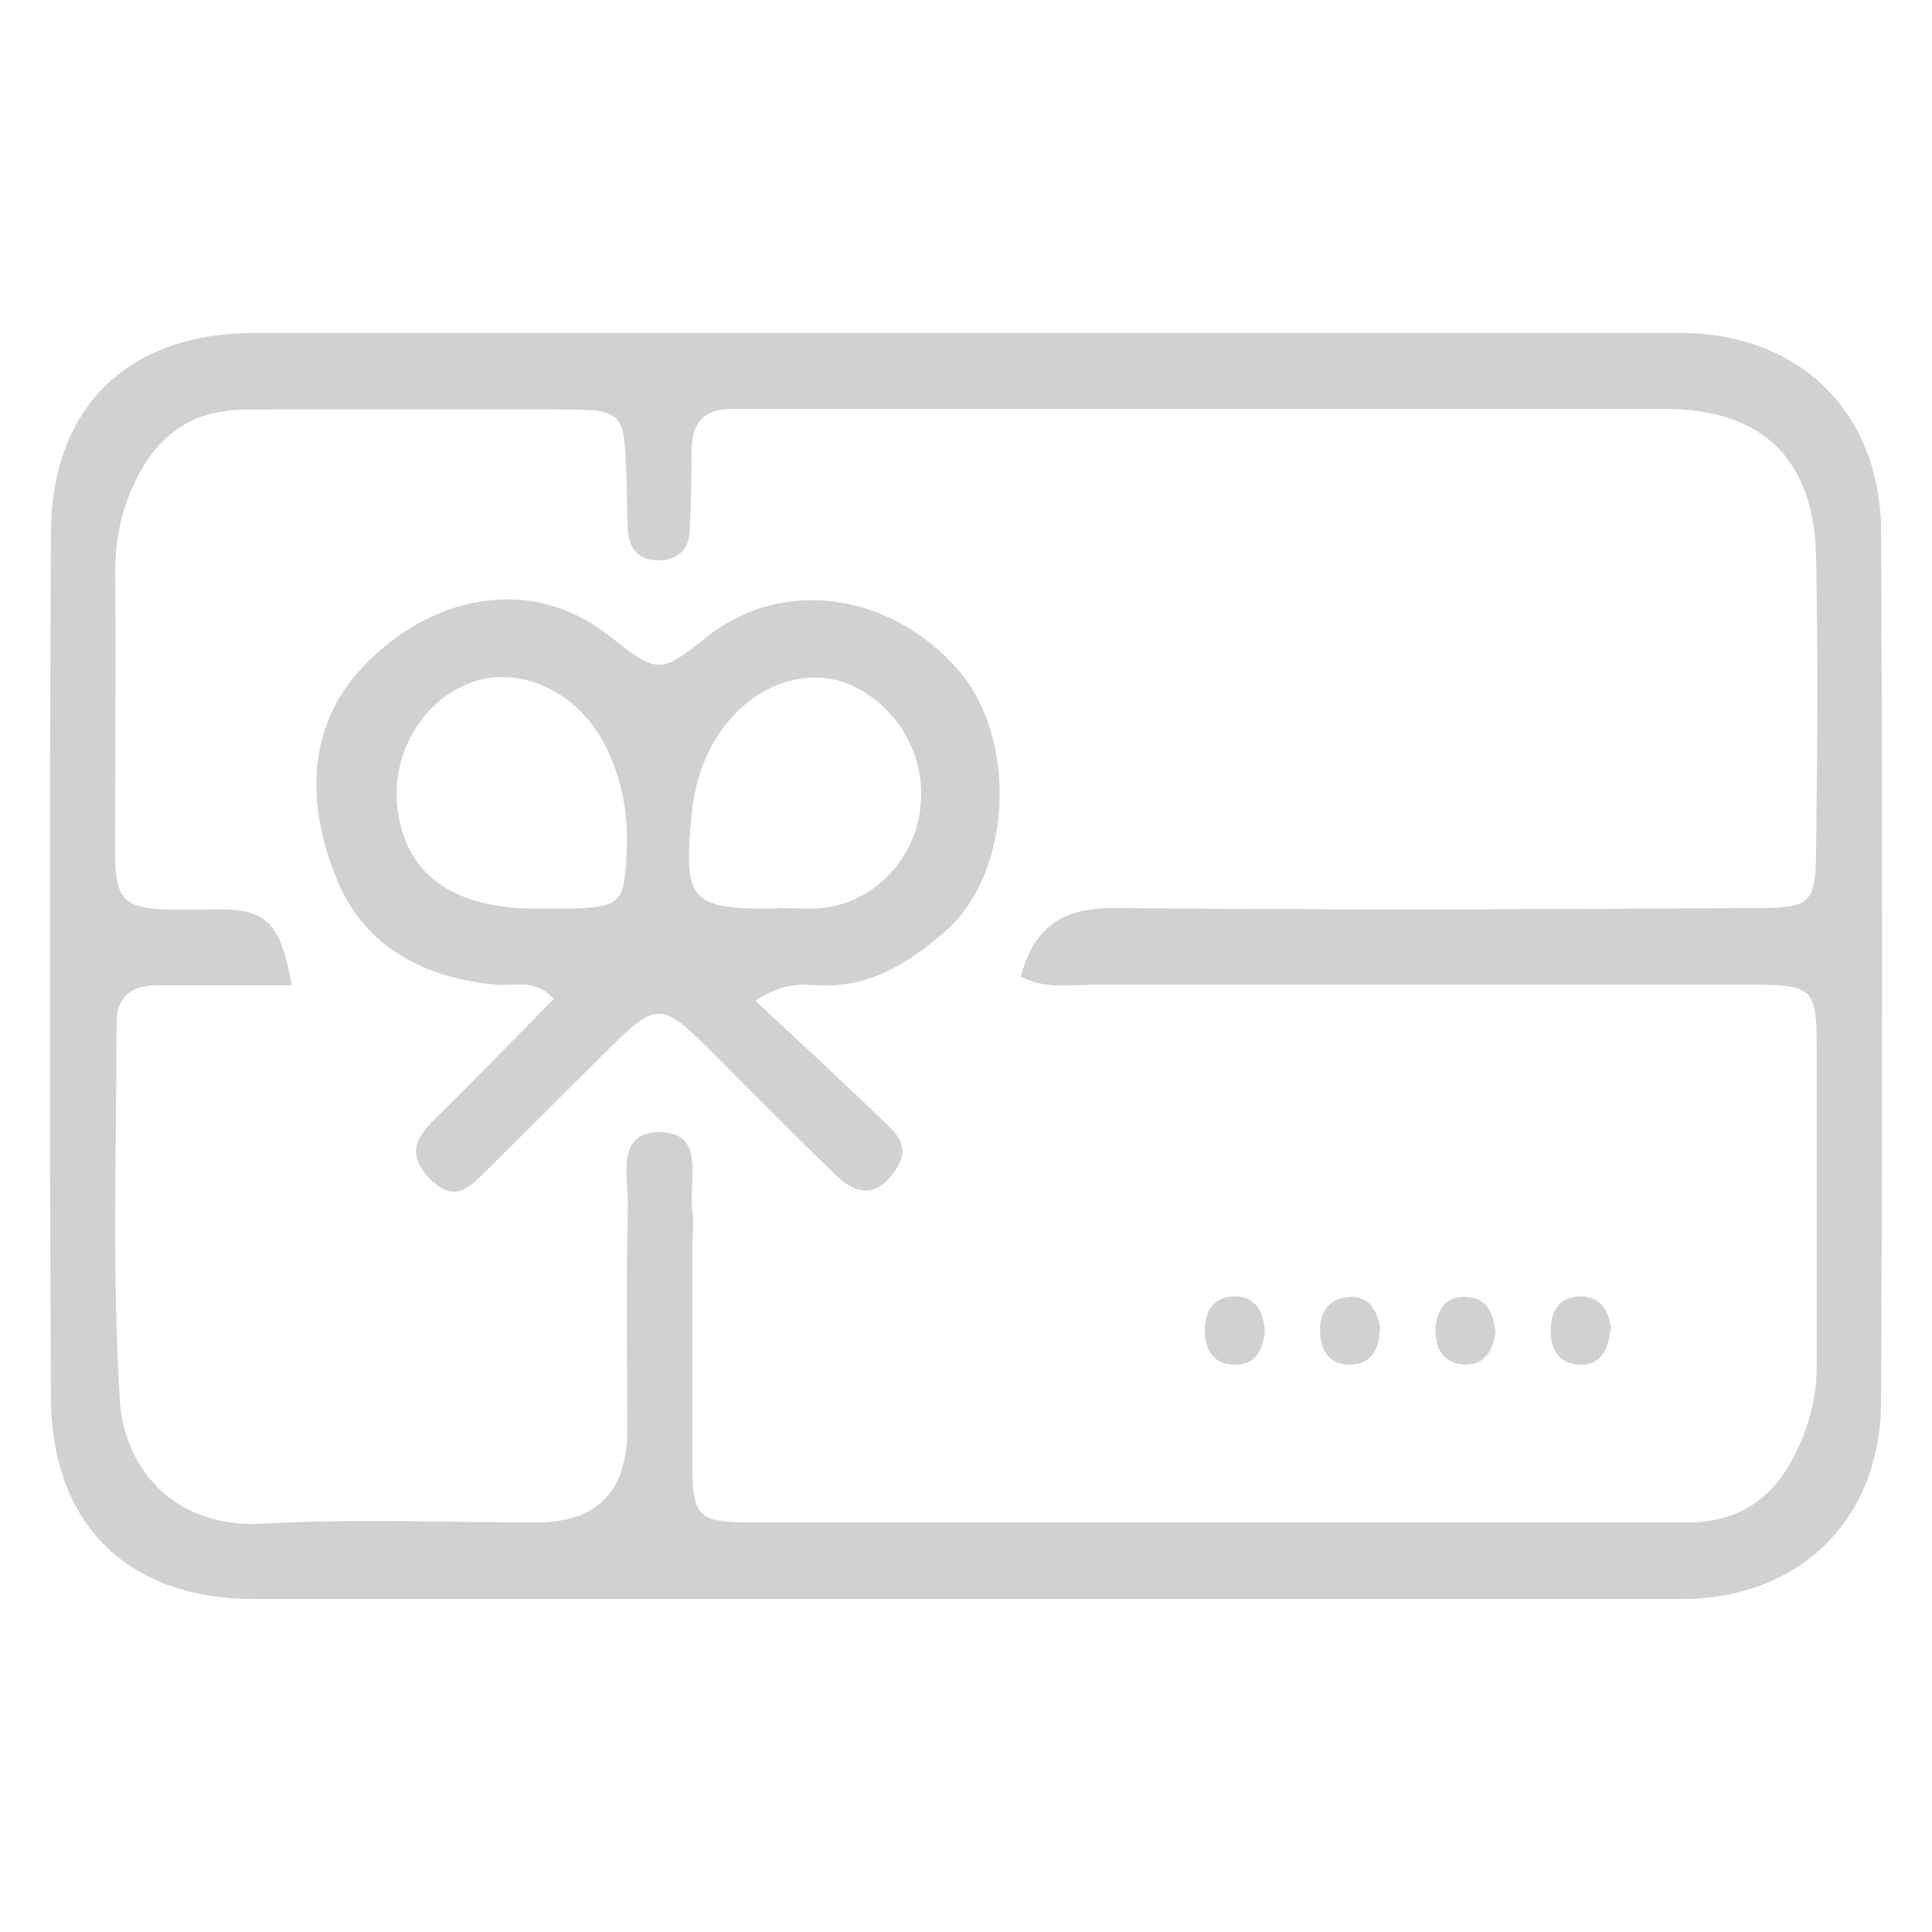
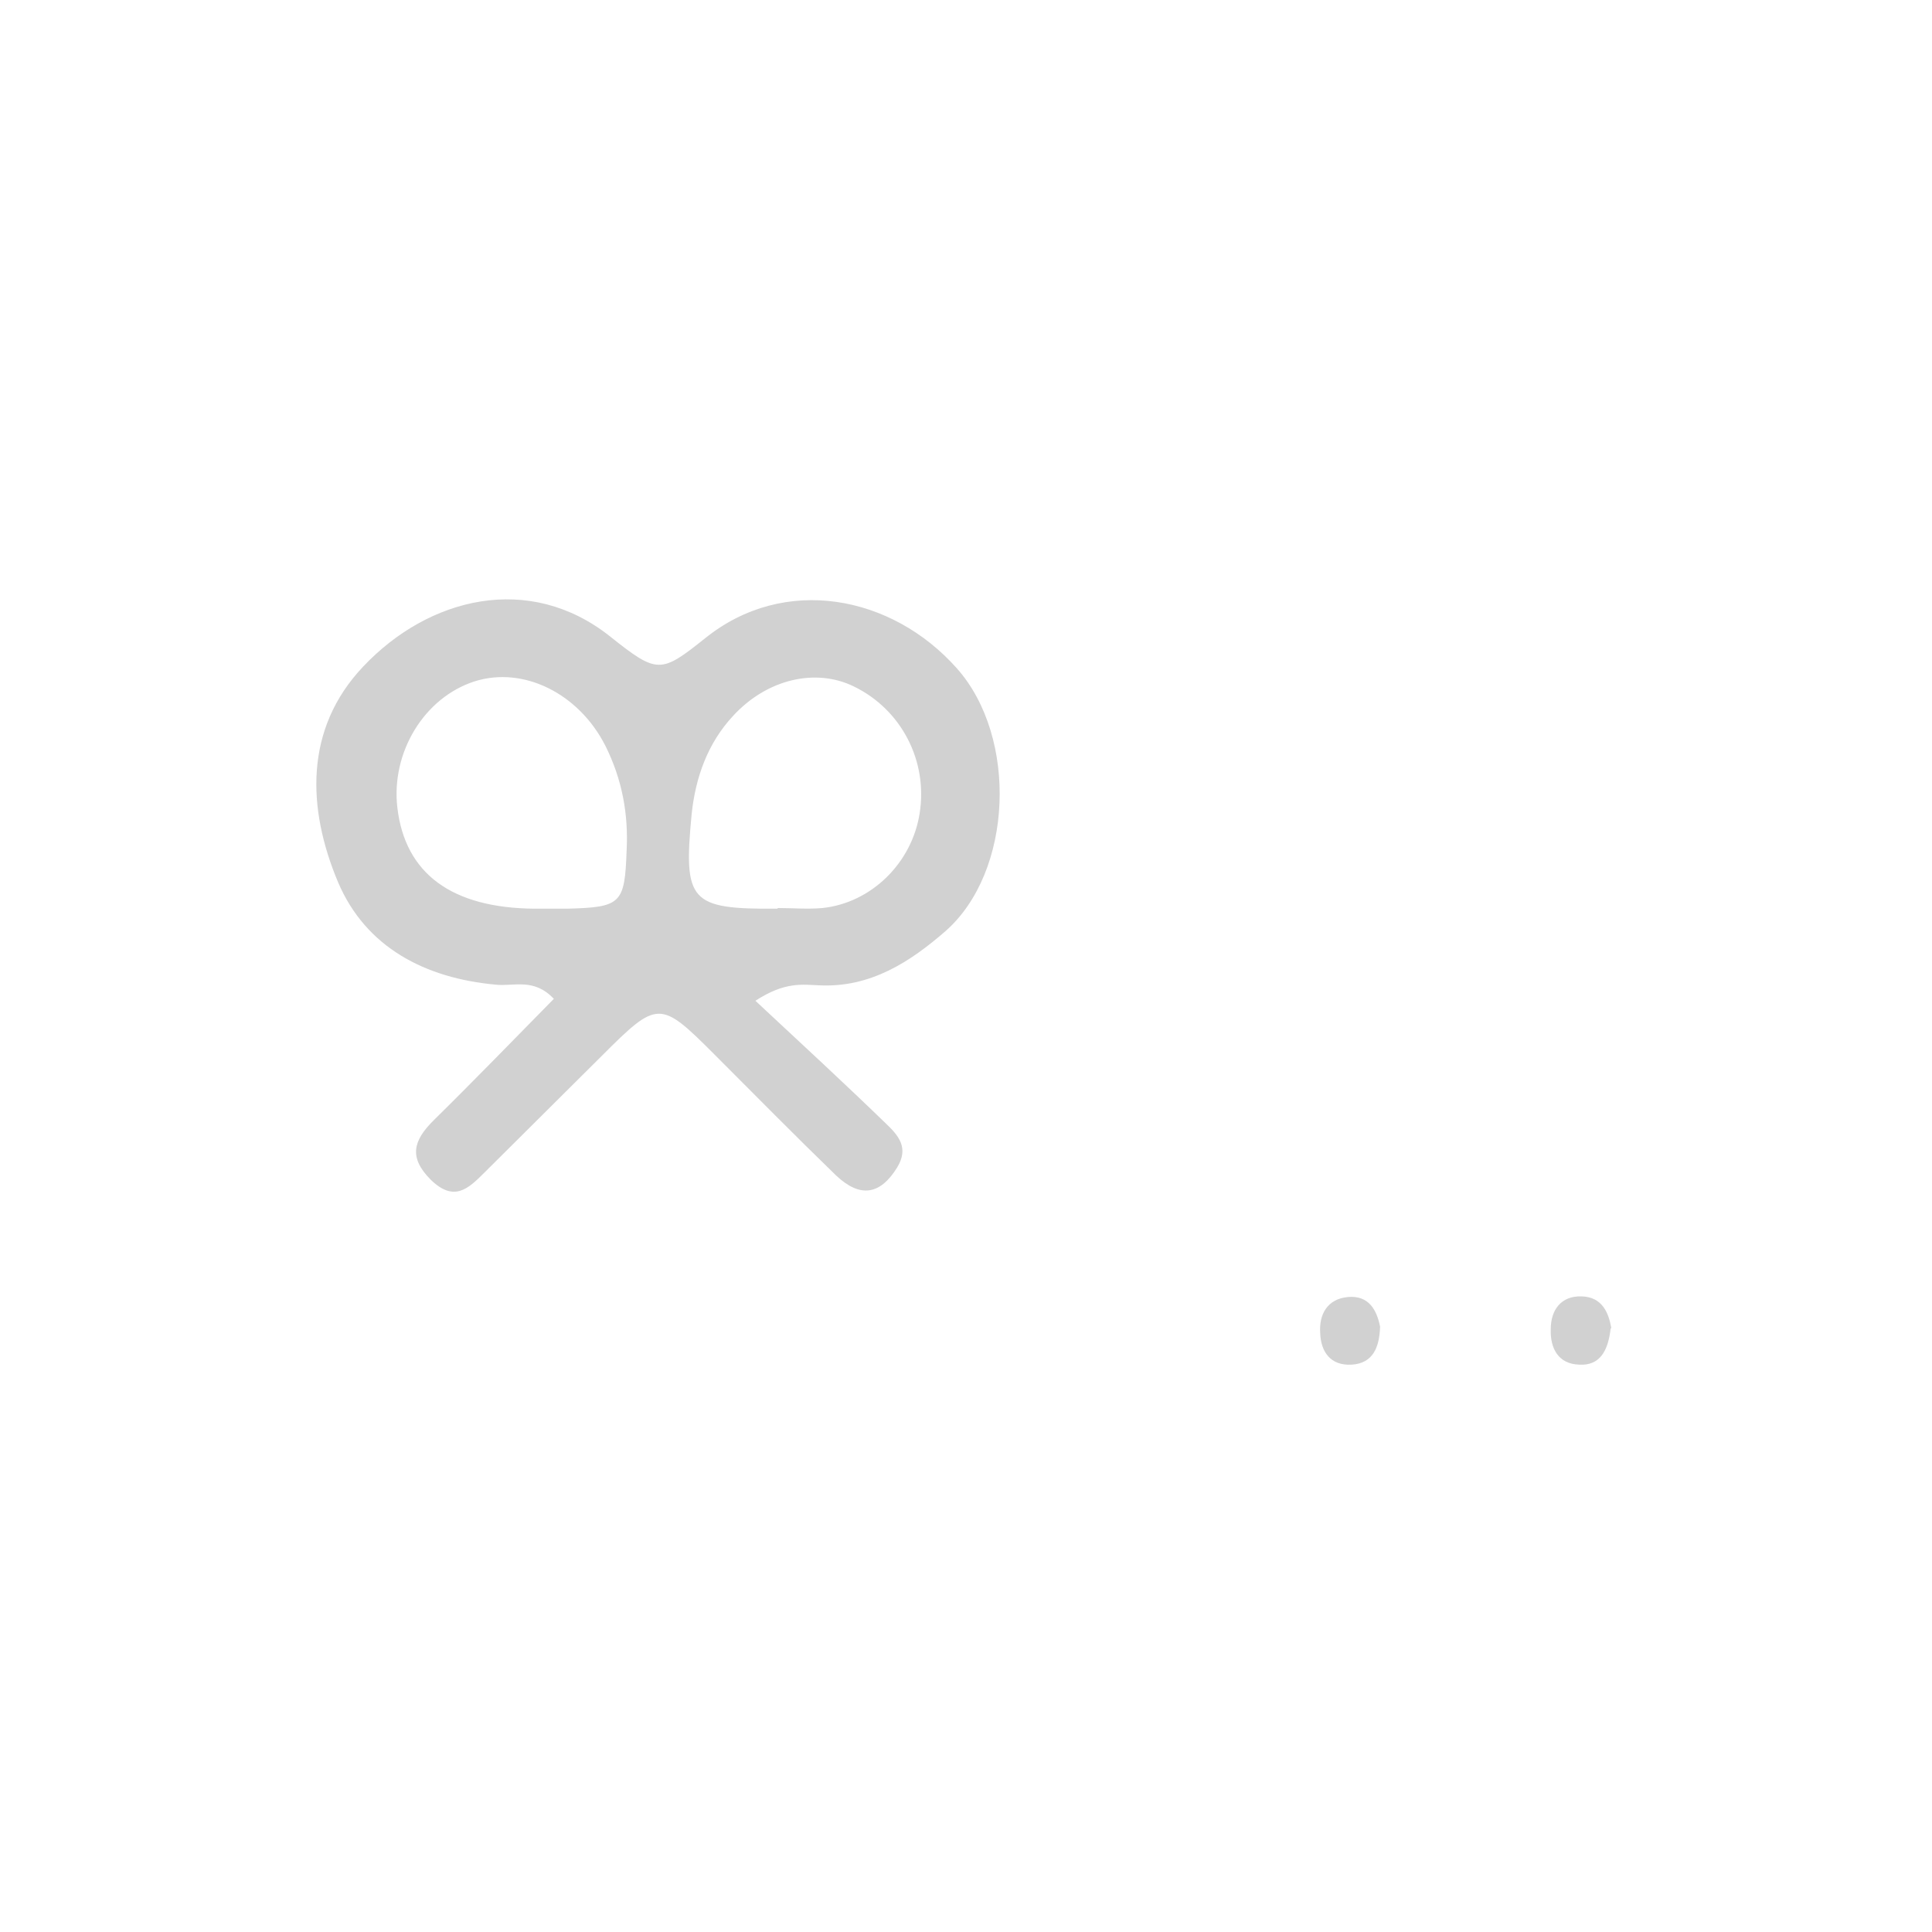
<svg xmlns="http://www.w3.org/2000/svg" id="Layer_1" data-name="Layer 1" viewBox="0 0 30 30">
  <defs>
    <style>
      .cls-1 {
        fill: #d1d1d1;
        stroke-width: 0px;
      }
    </style>
  </defs>
-   <path class="cls-1" d="M14.97,24.83c-3.67,0-7.35,0-11.02,0-1.97,0-3.15-1.16-3.16-3.13-.02-4.47-.02-8.94,0-13.4,0-1.97,1.19-3.13,3.16-3.13,7.38,0,14.76,0,22.14,0,1.85,0,3.11,1.23,3.12,3.08.02,4.5.02,9,0,13.5,0,1.85-1.27,3.08-3.11,3.08-3.71,0-7.41,0-11.12,0ZM15.85,15.17c.22-.83.7-1.08,1.48-1.07,3.31.03,6.62.02,9.93,0,.86,0,.93-.07.94-.88.02-1.52.03-3.04,0-4.57-.03-1.53-.84-2.3-2.35-2.3-4.63,0-9.26,0-13.9,0-.2,0-.4,0-.6,0-.41,0-.6.21-.61.61,0,.43-.01.86-.03,1.29-.01.26-.16.43-.44.45-.32.02-.5-.15-.52-.46-.02-.33-.01-.66-.03-.99-.03-.83-.08-.89-.93-.89-1.65-.01-3.31,0-4.96,0-.87,0-1.41.41-1.76,1.18-.2.43-.28.87-.28,1.35.01,1.19,0,2.38,0,3.57,0,1.69-.15,1.69,1.57,1.66.8-.01,1,.23,1.17,1.18-.7,0-1.39,0-2.08,0-.39,0-.64.16-.64.58,0,1.95-.07,3.91.05,5.85.07,1.14.91,2,2.2,1.93,1.42-.08,2.84-.02,4.27-.02q1.4,0,1.41-1.42c0-1.16-.02-2.32.01-3.47.01-.45-.21-1.19.52-1.17.69.02.42.76.48,1.21.03.2,0,.4,0,.6,0,1.09,0,2.18,0,3.28,0,.9.07.97.95.97,4.83,0,9.66,0,14.49,0,.87,0,1.41-.42,1.75-1.2.18-.4.27-.81.27-1.25,0-1.62,0-3.24,0-4.86,0-1.01-.04-1.04-1.08-1.04-3.38,0-6.75,0-10.13,0-.36,0-.73.08-1.14-.12Z" />
  <path class="cls-1" d="M11.73,15.54c.73.68,1.38,1.28,2.02,1.9.2.19.37.38.18.69-.26.42-.57.48-.95.12-.64-.62-1.27-1.26-1.9-1.89-.83-.83-.87-.83-1.73.03-.61.61-1.22,1.21-1.83,1.82-.25.25-.47.46-.83.11-.35-.35-.27-.61.04-.92.63-.62,1.24-1.25,1.87-1.89-.31-.33-.62-.19-.9-.22-1.1-.1-2.02-.58-2.45-1.59-.48-1.14-.53-2.38.39-3.35,1.02-1.08,2.58-1.46,3.83-.47.74.59.79.58,1.48.03,1.23-.99,2.9-.67,3.91.47.95,1.07.87,3.16-.18,4.08-.54.47-1.16.88-1.96.84-.26-.01-.53-.06-.99.24ZM8.3,14.11c.17,0,.33,0,.5,0,.85-.02.9-.08.93-.9.03-.57-.07-1.11-.33-1.63-.41-.81-1.27-1.24-2.03-1-.78.25-1.3,1.1-1.2,1.96.12,1.03.85,1.56,2.13,1.57ZM12.08,14.1c.23,0,.46.02.69,0,.76-.08,1.39-.7,1.51-1.47.13-.81-.28-1.61-1.02-1.97-.59-.29-1.35-.12-1.88.46-.39.42-.58.95-.64,1.52-.13,1.36-.03,1.48,1.33,1.47Z" />
-   <path class="cls-1" d="M19.64,20.68c-.03.3-.16.53-.49.51-.32-.01-.45-.25-.44-.55,0-.3.16-.52.48-.51.32.01.43.25.45.54Z" />
  <path class="cls-1" d="M21.43,20.6c-.01.32-.11.57-.44.59-.33.02-.48-.2-.49-.49-.02-.29.11-.53.43-.56.33-.03.45.21.5.46Z" />
-   <path class="cls-1" d="M23.22,20.69c-.04.3-.18.52-.5.5-.32-.03-.44-.27-.43-.56.02-.3.17-.52.49-.49.32.02.42.27.44.56Z" />
  <path class="cls-1" d="M25.01,20.63c-.04.35-.17.58-.49.56-.32-.01-.45-.25-.44-.55,0-.3.16-.52.48-.51.33.01.42.27.46.49Z" />
</svg>